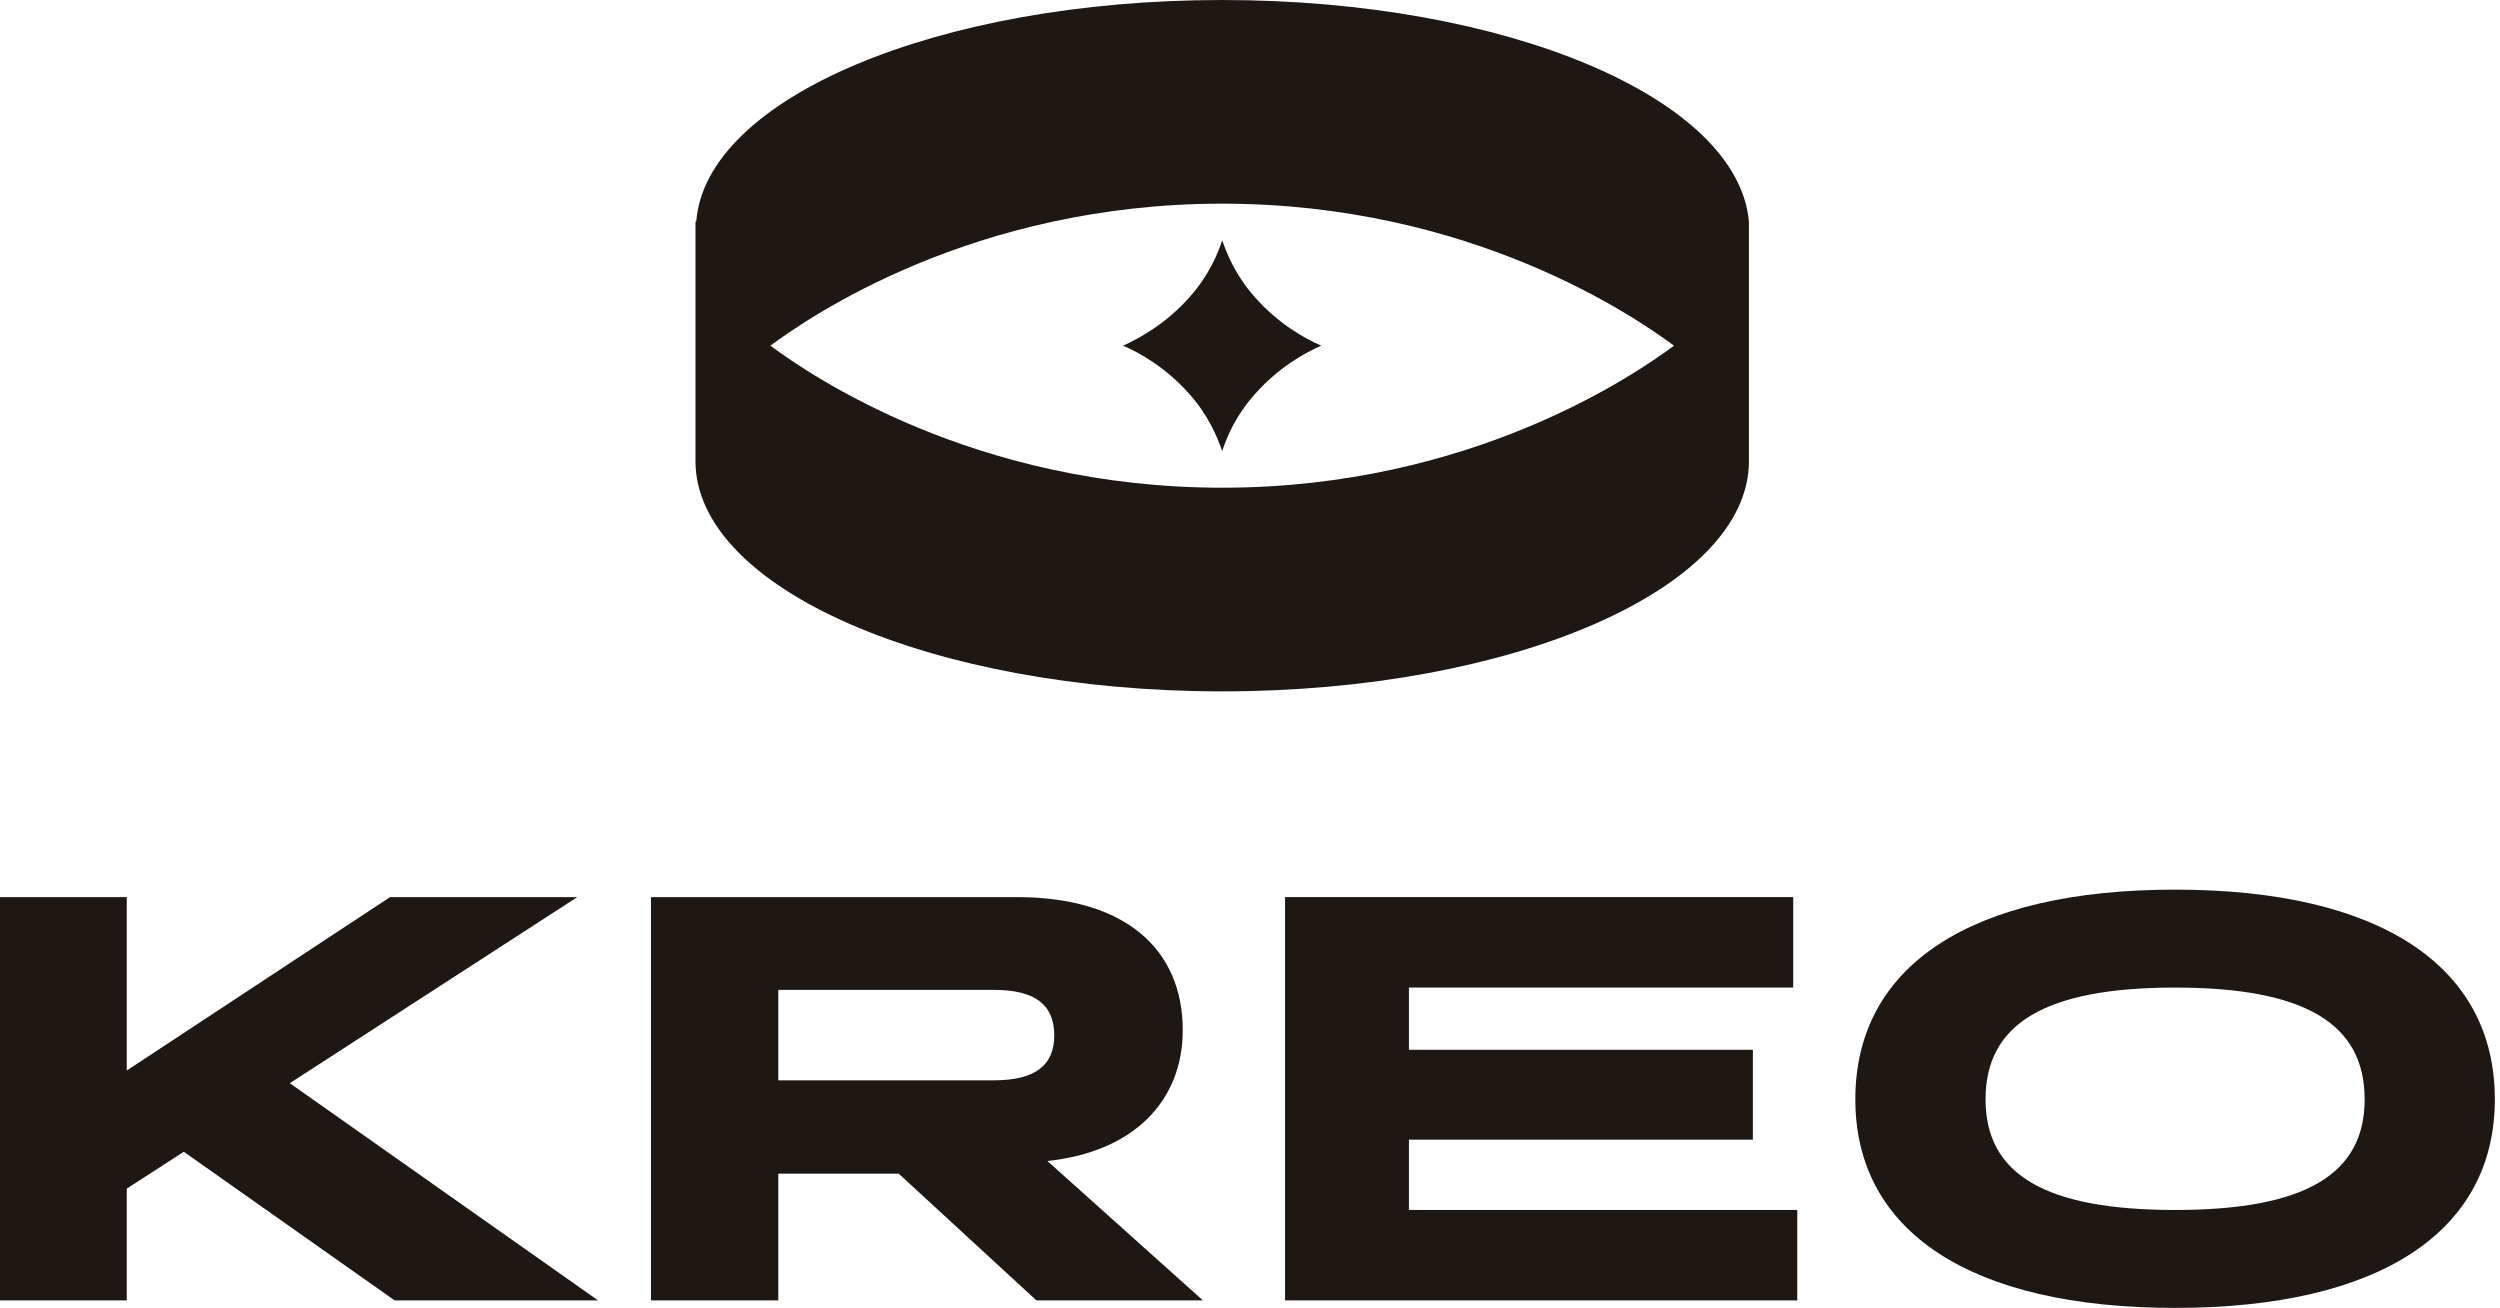
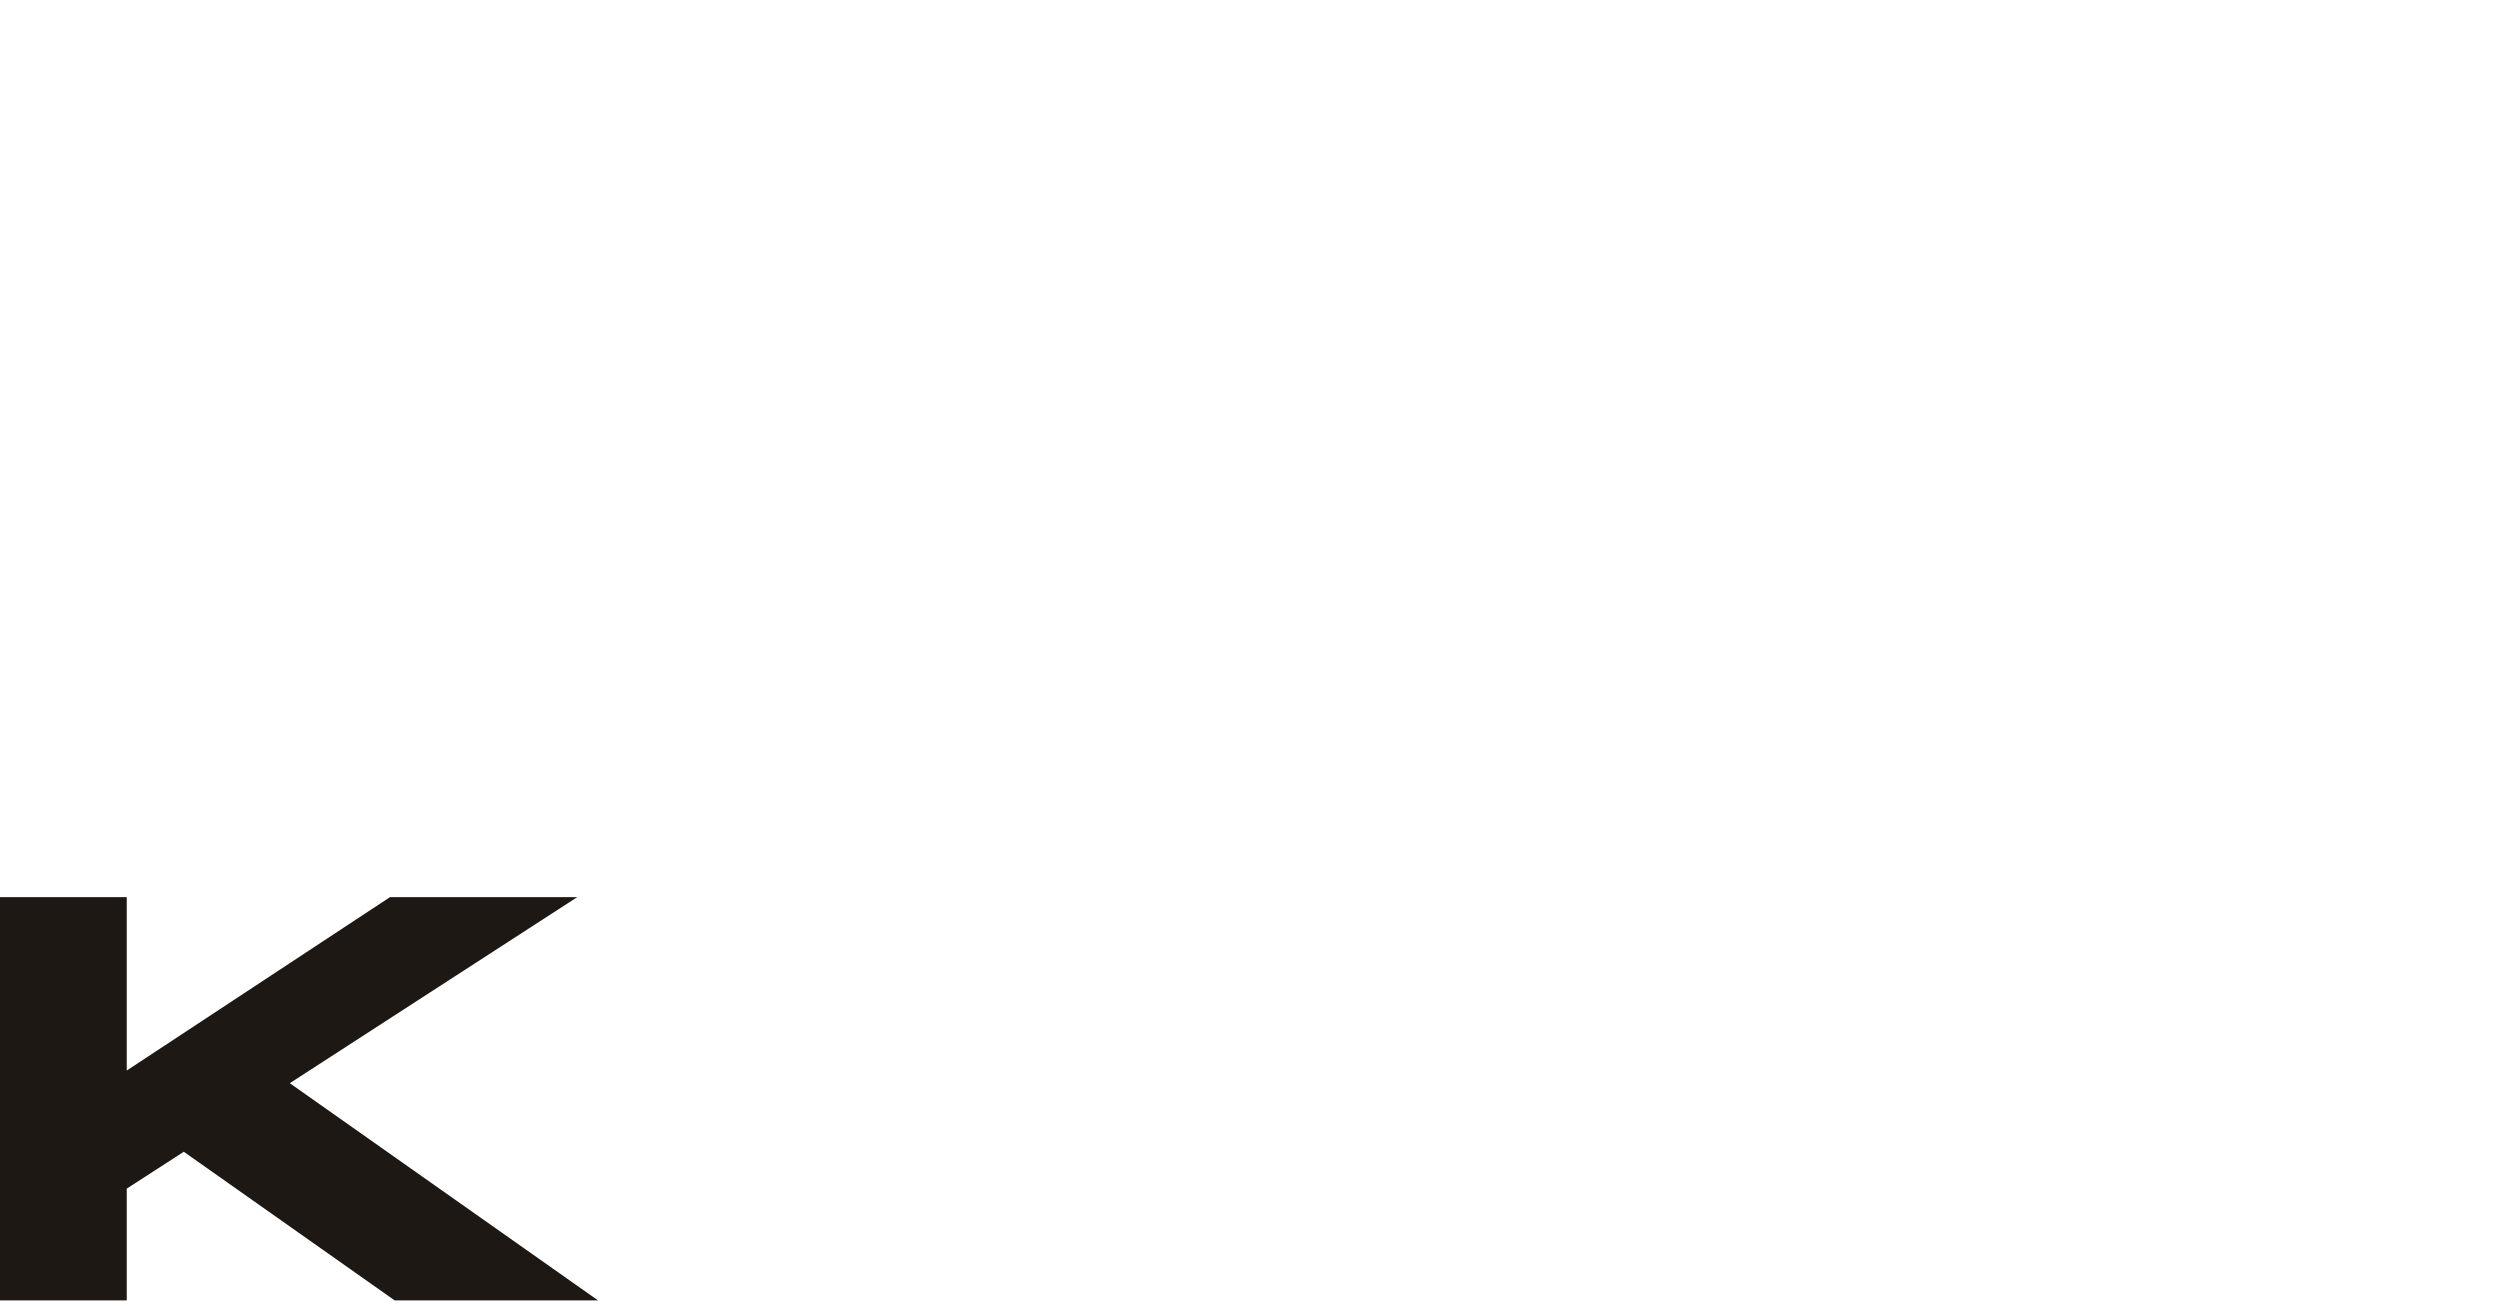
<svg xmlns="http://www.w3.org/2000/svg" width="367" height="192" viewBox="0 0 367 192" fill="none">
  <g clip-path="url(#clip0_2567_10)">
-     <path d="M193.965 50.746C191.56 49.715 187.665 47.538 184.228 43.644C181.365 40.436 180.104 37.229 179.417 35.281C178.73 37.343 177.47 40.436 174.606 43.644C171.169 47.538 167.16 49.715 164.869 50.746C167.275 51.777 171.169 53.953 174.606 57.848C177.47 61.055 178.73 64.263 179.417 66.21C180.104 64.148 181.365 61.055 184.228 57.848C187.665 53.953 191.56 51.777 193.965 50.746Z" fill="#1E1815" />
-     <path d="M256.74 32.533C255.136 14.434 221.229 0 179.418 0C137.607 0 103.585 14.434 102.21 32.533H102.096V67.471C102.096 67.585 102.096 67.585 102.096 67.7C102.096 86.372 136.69 101.493 179.418 101.493C222.146 101.493 256.74 86.372 256.74 67.7C256.74 67.585 256.74 67.585 256.74 67.471V32.533ZM179.418 71.595C142.876 71.595 118.82 54.985 113.093 50.746C118.82 46.508 142.876 29.898 179.418 29.898C215.96 29.898 240.016 46.508 245.743 50.746C240.016 54.985 215.96 71.595 179.418 71.595Z" fill="#1E1815" />
-     <path d="M319.304 192.001C289.194 192.001 272.363 180.752 272.363 161.384C272.363 141.846 289.194 130.598 319.304 130.598C349.413 130.598 366.244 141.846 366.244 161.384C366.244 180.752 349.413 192.001 319.304 192.001ZM319.304 177.623C338.418 177.623 347.129 172.379 347.129 161.384C347.129 150.304 338.418 144.976 319.304 144.976C300.189 144.976 291.478 150.304 291.478 161.384C291.478 172.379 300.189 177.623 319.304 177.623Z" fill="#1E1815" />
-     <path d="M188.646 190.899V131.695H263.243V144.974H206.831V154.108H257.323V167.302H206.831V177.621H263.836V190.899H188.646Z" fill="#1E1815" />
-     <path d="M95.562 190.899V131.695H149.269C165.254 131.695 173.627 139.392 173.627 151.233C173.627 161.466 166.607 169.078 153.752 170.432L176.587 190.899H152.145L131.931 172.292H114.254V190.899H95.562ZM145.886 145.312H114.254V158.591H145.886C151.975 158.591 154.766 156.392 154.766 151.994C154.766 147.511 151.975 145.312 145.886 145.312Z" fill="#1E1815" />
    <path d="M0 190.899V131.695H18.607V157.153L57.259 131.695H84.746L42.542 159.014L87.791 190.899H57.935L26.98 169.078L18.607 174.491V190.899H0Z" fill="#1E1815" />
  </g>
  <defs>
    <clipPath id="clip0_2567_10">
      <rect width="367" height="192" fill="white" />
    </clipPath>
  </defs>
</svg>